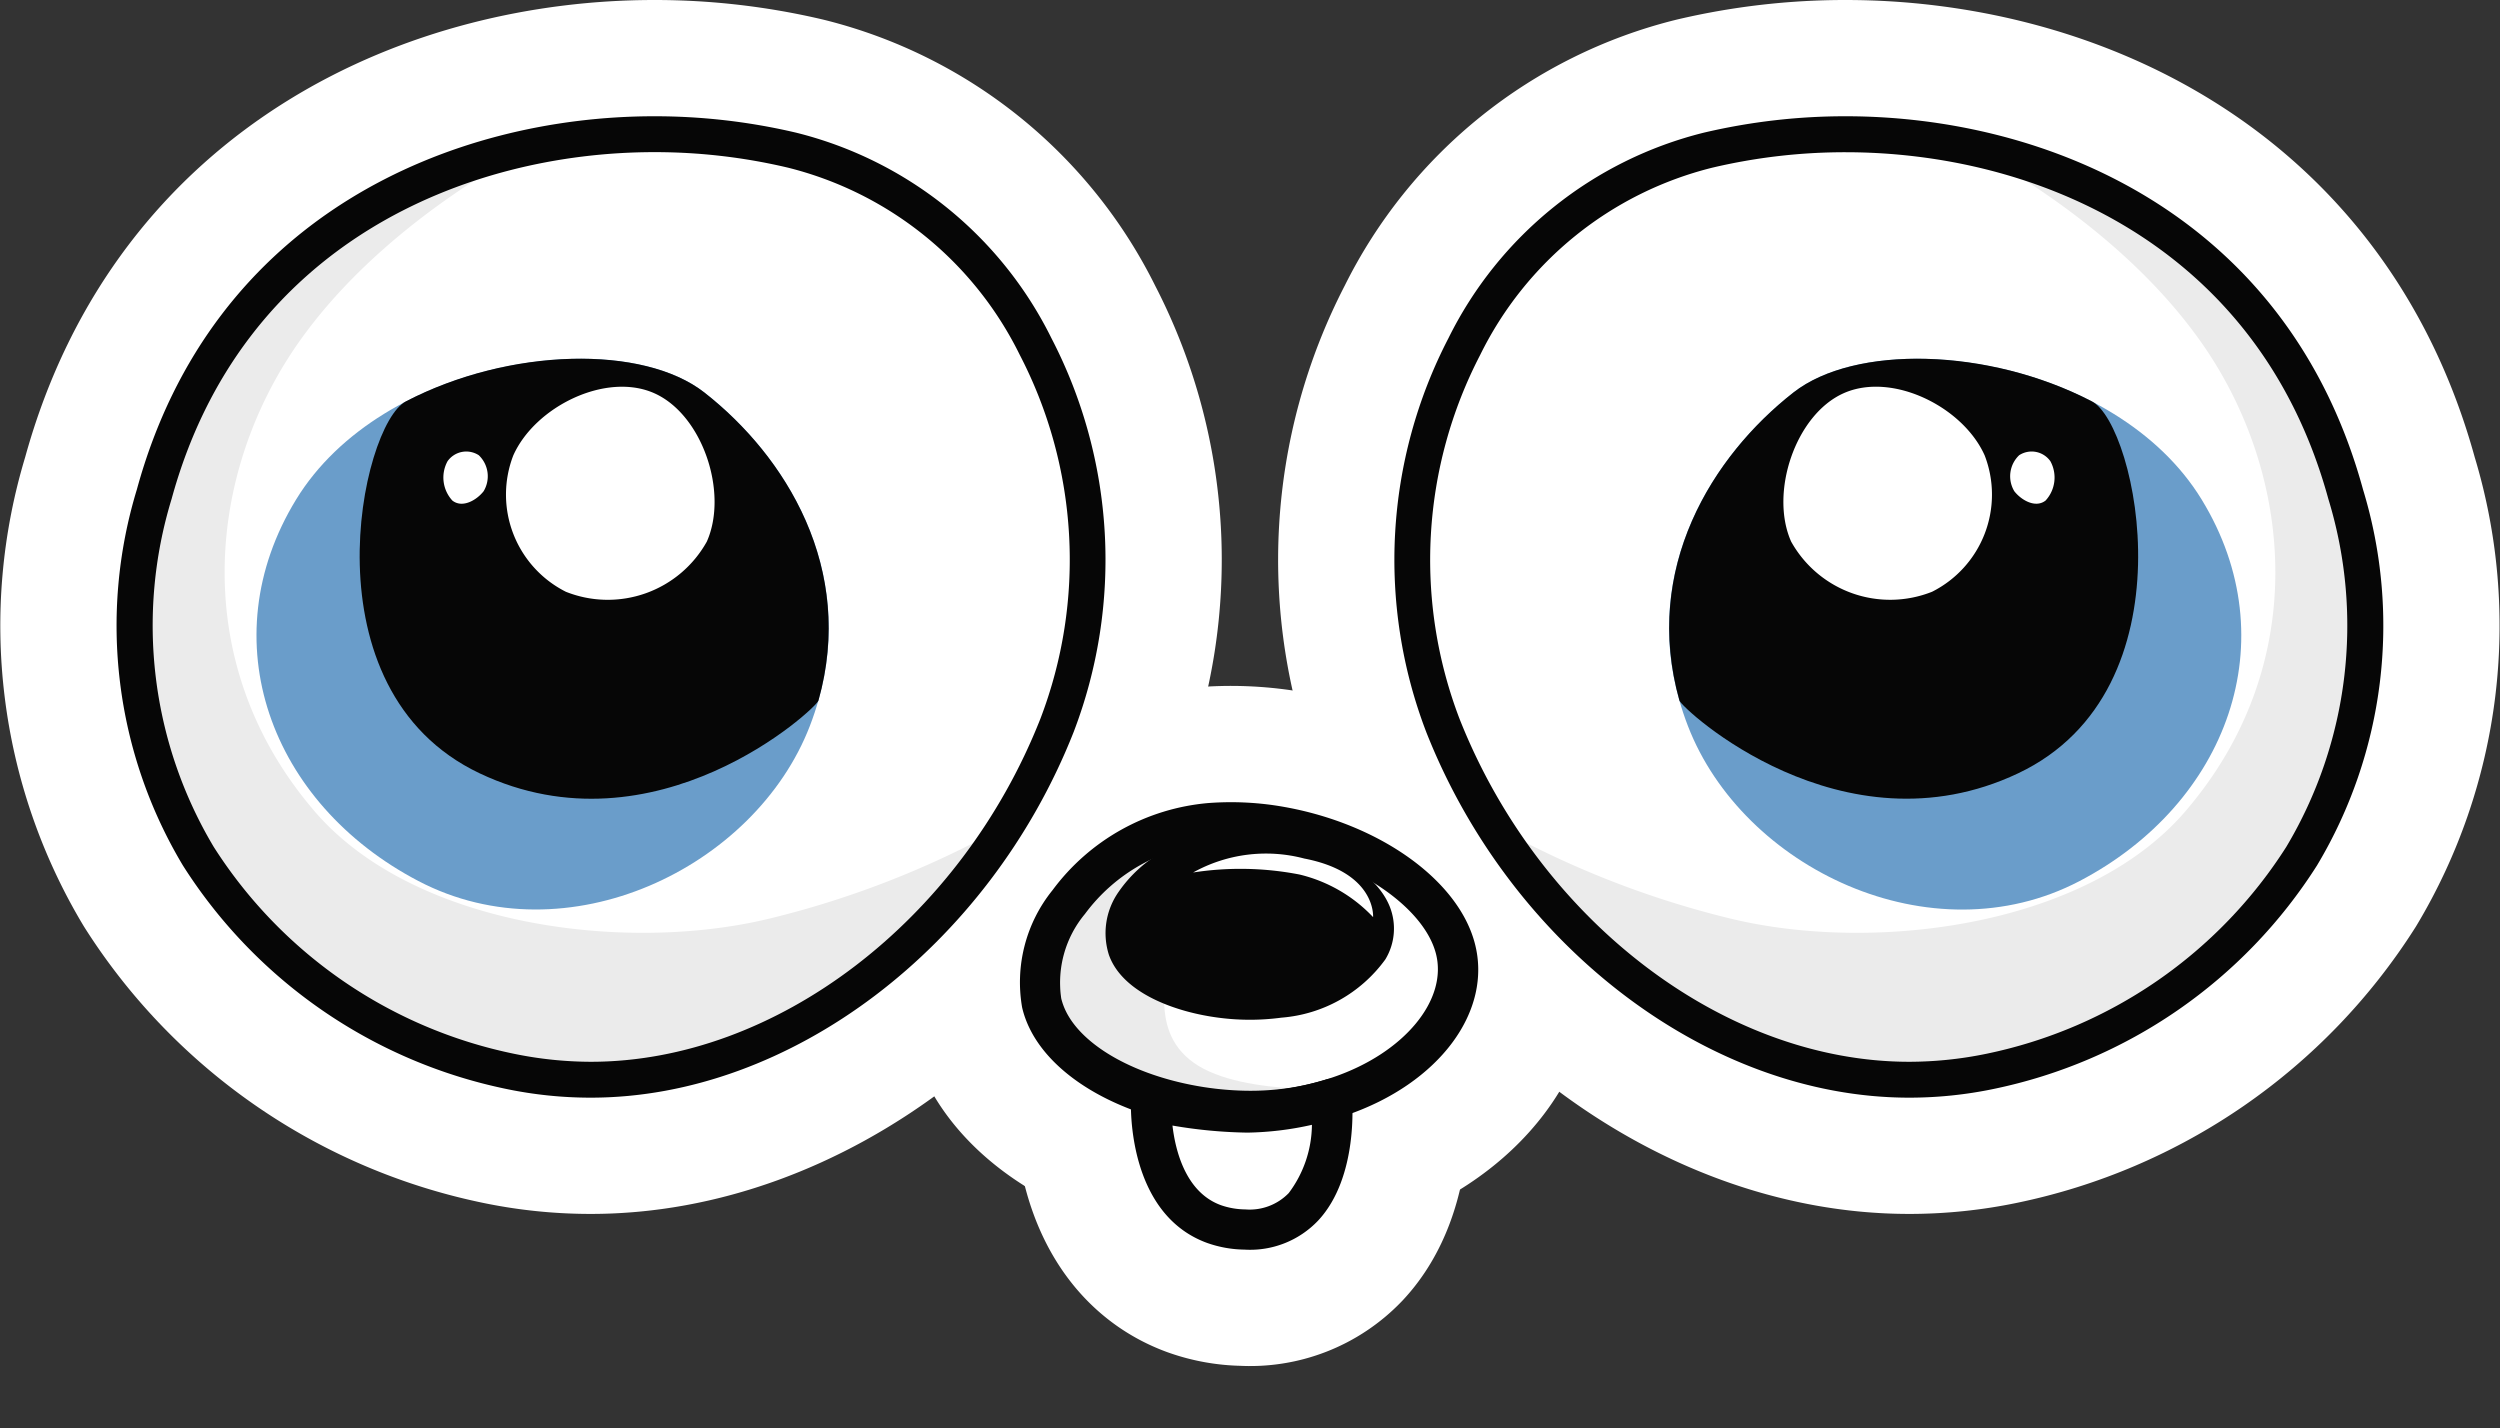
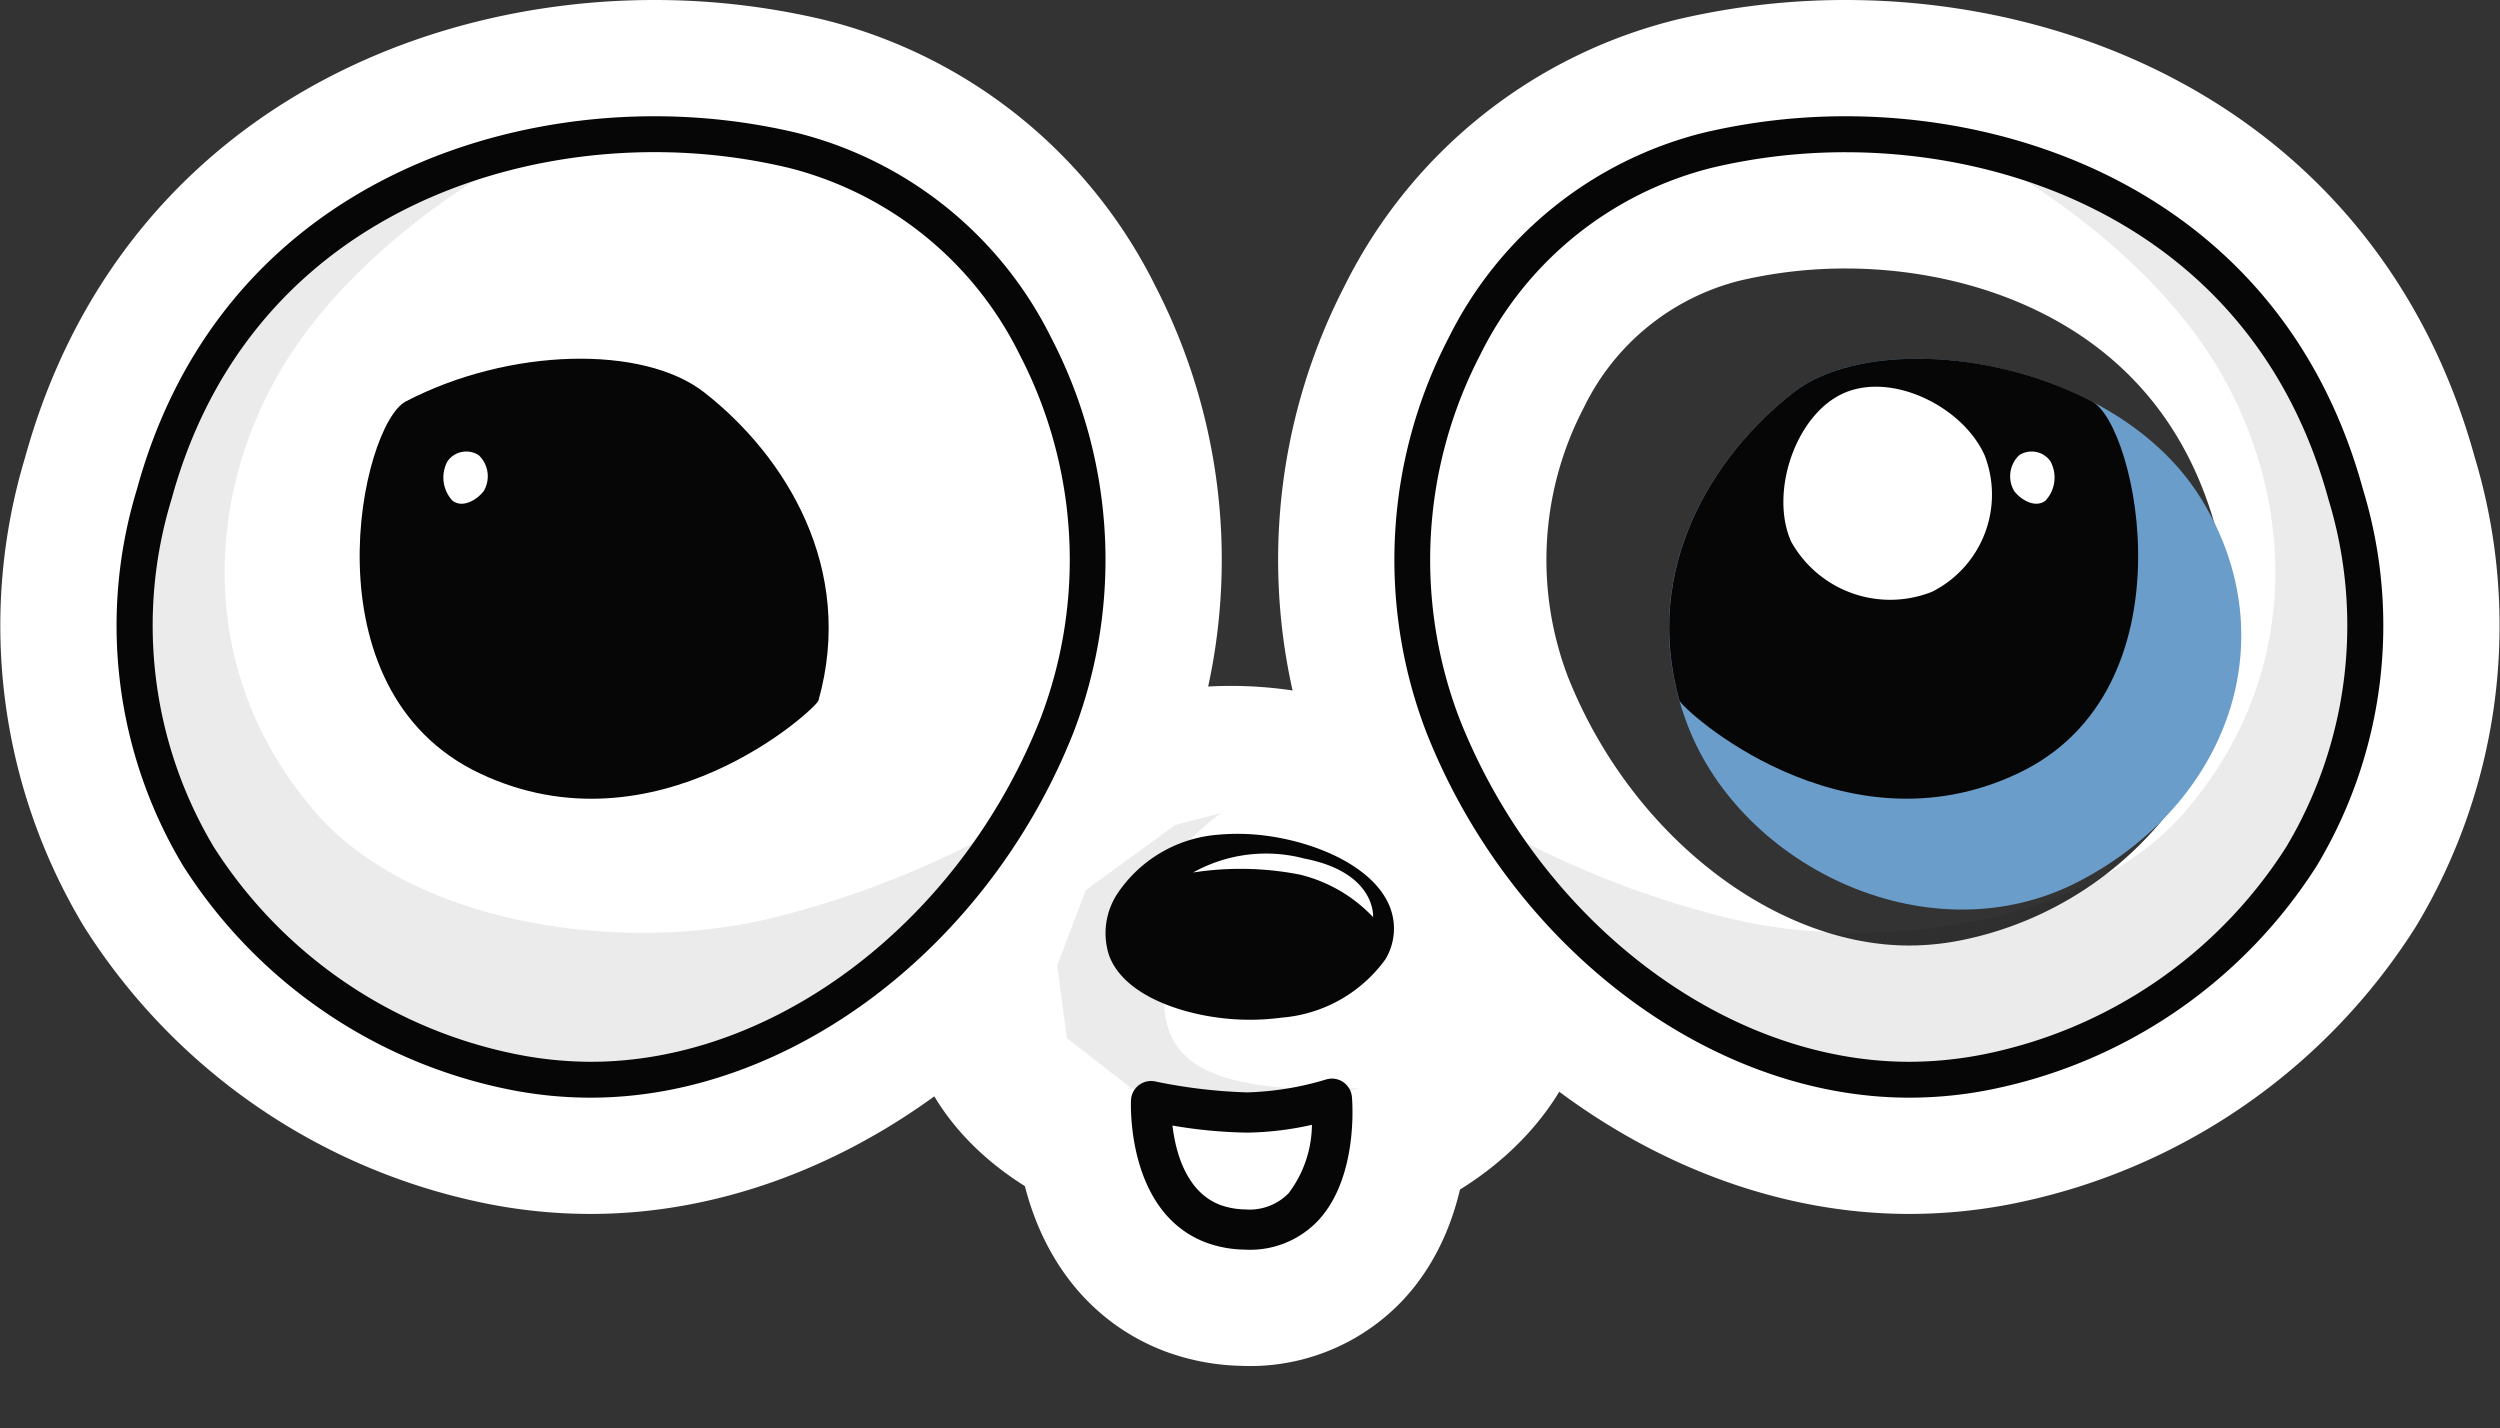
<svg xmlns="http://www.w3.org/2000/svg" width="107.517" height="61.432" viewBox="0 0 107.517 61.432">
  <rect x="0" y="0" width="107.517" height="61.432" fill="#333333" stroke="none" />
  <g id="Group_7853" data-name="Group 7853" transform="translate(-78.343 -500.549)">
    <path id="Path_8536_-_Outline" data-name="Path 8536 - Outline" d="M7455.6-22322.779h0a26.535,26.535,0,0,1,6.1.705,16.755,16.755,0,0,1,10.983,8.838,20.7,20.7,0,0,1,.952,16.949c-3.657,9.254-12.2,15.715-20.765,15.715a17.775,17.775,0,0,1-3.633-.375,21.673,21.673,0,0,1-13.906-9.611,20.074,20.074,0,0,1-1.981-16.166C7436.588-22318.562,7446.964-22322.779,7455.6-22322.779Zm-2.726,40.664c7.952,0,15.9-6.061,19.33-14.74a19.132,19.132,0,0,0-.885-15.668,15.218,15.218,0,0,0-9.972-8.047,24.845,24.845,0,0,0-5.745-.666h0c-8.062,0-17.749,3.918-20.757,14.916a18.584,18.584,0,0,0,1.808,14.957,20.114,20.114,0,0,0,12.9,8.9A16.529,16.529,0,0,0,7452.869-22282.115Z" transform="translate(-7349.122 22828.328)" fill="#060606" stroke="#fff" stroke-linecap="round" stroke-linejoin="round" stroke-width="10" />
    <path id="Path_8538_-_Outline" data-name="Path 8538 - Outline" d="M7451.9-22322.779c8.632,0,19.01,4.217,22.248,16.055a20.072,20.072,0,0,1-1.981,16.166,21.676,21.676,0,0,1-13.906,9.611,17.769,17.769,0,0,1-3.633.375c-8.569,0-17.108-6.461-20.765-15.715a20.7,20.7,0,0,1,.952-16.949,16.758,16.758,0,0,1,10.984-8.838A26.536,26.536,0,0,1,7451.9-22322.779Zm2.728,40.664a16.51,16.51,0,0,0,3.32-.344,20.111,20.111,0,0,0,12.9-8.9,18.58,18.58,0,0,0,1.809-14.957c-3.009-11-12.7-14.916-20.759-14.916a24.859,24.859,0,0,0-5.744.666,15.217,15.217,0,0,0-9.973,8.047,19.132,19.132,0,0,0-.885,15.668C7438.732-22288.176,7446.681-22282.115,7454.632-22282.115Z" transform="translate(-7294.178 22828.328)" fill="#060606" stroke="#fff" stroke-linecap="round" stroke-linejoin="round" stroke-width="10" />
    <path id="Path_8540_-_Outline" data-name="Path 8540 - Outline" d="M9.989,0c4.148.008,7.877,1.775,9.072,4.317,1.3,2.763-.448,6.245-4.152,8.279a12.457,12.457,0,0,1-2.248.966,13.25,13.25,0,0,1-1.9.45,15.064,15.064,0,0,1-2.349.184c-3.906,0-7.056-1.47-8.023-3.744A6.306,6.306,0,0,1,.8,5.255,9.332,9.332,0,0,1,6.756.4,12.982,12.982,0,0,1,9.989,0ZM8.409,12.466a13.33,13.33,0,0,0,2.079-.163,11.464,11.464,0,0,0,1.65-.39,10.745,10.745,0,0,0,1.938-.834c2.832-1.556,4.3-4.146,3.419-6.027S13.378,1.73,9.989,1.73a11.226,11.226,0,0,0-2.8.342A7.58,7.58,0,0,0,2.35,6.021a4.607,4.607,0,0,0-.372,3.753C2.663,11.384,5.247,12.466,8.409,12.466Z" transform="matrix(0.985, 0.174, -0.174, 0.985, 123.737, 533.515)" fill="#060606" stroke="#fff" stroke-linecap="round" stroke-linejoin="round" stroke-width="10" />
    <path id="Path_8544_-_Outline" data-name="Path 8544 - Outline" d="M8.139,0a.866.866,0,0,1,.782.5c.06.127,1.453,3.134.453,5.491A4.03,4.03,0,0,1,6.819,8.251a4.984,4.984,0,0,1-1.6.278C1.542,8.529.1,4.071.04,3.881A.865.865,0,0,1,.747,2.765a22.479,22.479,0,0,0,3.881-.912A12.962,12.962,0,0,0,7.608.182.866.866,0,0,1,8.139,0ZM5.217,6.8a3.262,3.262,0,0,0,1.045-.186,2.341,2.341,0,0,0,1.519-1.3,4.947,4.947,0,0,0-.067-3.1A13.469,13.469,0,0,1,5.228,3.476a20.519,20.519,0,0,1-3.139.819C2.6,5.313,3.629,6.8,5.217,6.8Z" transform="translate(128.273 544.205) rotate(20)" fill="#060606" stroke="#fff" stroke-linecap="round" stroke-linejoin="round" stroke-width="10" />
    <path id="Path_8536" data-name="Path 8536" d="M7464.75-22318.086c-10.453-2.49-23.825,1.635-27.426,14.8s5.312,22.746,15.3,24.822,19.677-5.139,23.523-14.871S7475.205-22315.6,7464.75-22318.086Z" transform="translate(-7352.354 22825.094)" fill="#fff" />
-     <path id="Path_2756" data-name="Path 2756" d="M11.055,0c4.741,0,10.5,2.233,12.408,8.5s-2.079,14.324-9.156,15.622S.877,21.479.064,14.438,6.314,0,11.055,0Z" transform="matrix(0.788, 0.616, -0.616, 0.788, 99.92, 510.617)" fill="#6a9dca" />
    <path id="Path_7567" data-name="Path 7567" d="M9.972,0C14.419,0,19.764,1.965,22,7.416c.134.326-1.369,9.6-9.551,11.436S-.8,10.2.1,8.207C2.184,3.634,6.648,0,9.972,0Z" transform="matrix(0.788, 0.616, -0.616, 0.788, 100.774, 511.283)" fill="#060606" />
-     <path id="Path_2758" data-name="Path 2758" d="M4.451,0c2.278,0,4.66,2.616,4.66,4.911a4.875,4.875,0,0,1-4.66,4.436A4.678,4.678,0,0,1,0,4.911C0,2.616,2.173,0,4.451,0Z" transform="translate(102.415 515.65) rotate(24)" fill="#fff" />
    <path id="Path_2759" data-name="Path 2759" d="M.9,0A1.25,1.25,0,0,1,2.017,1.092c0,.485-.26,1.143-.811,1.143A1.461,1.461,0,0,1,0,1.029.986.986,0,0,1,.9,0Z" transform="matrix(0.788, 0.616, -0.616, 0.788, 98.225, 519.573)" fill="#fff" />
    <path id="Path_8536_-_Outline-2" data-name="Path 8536 - Outline" d="M7455.6-22322.779h0a26.535,26.535,0,0,1,6.1.705,16.755,16.755,0,0,1,10.983,8.838,20.7,20.7,0,0,1,.952,16.949c-3.657,9.254-12.2,15.715-20.765,15.715a17.775,17.775,0,0,1-3.633-.375,21.673,21.673,0,0,1-13.906-9.611,20.074,20.074,0,0,1-1.981-16.166C7436.588-22318.562,7446.964-22322.779,7455.6-22322.779Zm-2.726,40.664c7.952,0,15.9-6.061,19.33-14.74a19.132,19.132,0,0,0-.885-15.668,15.218,15.218,0,0,0-9.972-8.047,24.845,24.845,0,0,0-5.745-.666h0c-8.062,0-17.749,3.918-20.757,14.916a18.584,18.584,0,0,0,1.808,14.957,20.114,20.114,0,0,0,12.9,8.9A16.529,16.529,0,0,0,7452.869-22282.115Z" transform="translate(-7349.122 22828.328)" fill="#060606" />
    <path id="Path_8537" data-name="Path 8537" d="M7453.643-22316.582c-7.229,1.467-13.927,6.221-16.318,14.959-3.6,13.162,5.312,22.746,15.3,24.822,8.43,1.754,16.646-3.115,21.354-10.584a40.14,40.14,0,0,1-10.2,4.014c-6.248,1.514-15.557.322-19.746-4.848-5.09-6.125-4.425-13.9-.852-19.4C7446.888-22313.312,7453.643-22316.582,7453.643-22316.582Z" transform="translate(-7352.354 22823.428)" fill="#060606" opacity="0.08" />
-     <path id="Path_8538" data-name="Path 8538" d="M7449.228-22318.086c10.453-2.49,23.825,1.635,27.426,14.8s-5.312,22.746-15.3,24.822-19.679-5.139-23.524-14.871S7438.773-22315.6,7449.228-22318.086Z" transform="translate(-7297.424 22825.094)" fill="#fff" />
    <path id="Path_2756-2" data-name="Path 2756" d="M11.055,24.372c4.741,0,10.5-2.233,12.408-8.5S21.384,1.544,14.308.245.877,2.893.064,9.934,6.314,24.372,11.055,24.372Z" transform="matrix(-0.788, 0.616, -0.616, -0.788, 179.2, 529.822)" fill="#6a9dca" />
    <path id="Path_7567-2" data-name="Path 7567" d="M9.972,19.067c4.447,0,9.792-1.965,12.024-7.416.134-.326-1.369-9.6-9.551-11.436S-.8,8.872.1,10.86C2.184,15.432,6.648,19.067,9.972,19.067Z" transform="matrix(-0.788, 0.616, -0.616, -0.788, 175.08, 526.308)" fill="#060606" />
    <path id="Path_2758-2" data-name="Path 2758" d="M4.451,9.347c2.278,0,4.66-2.616,4.66-4.911A4.875,4.875,0,0,0,4.451,0,4.678,4.678,0,0,0,0,4.436C0,6.731,2.173,9.347,4.451,9.347Z" transform="translate(165.502 524.188) rotate(156)" fill="#fff" />
    <path id="Path_2759-2" data-name="Path 2759" d="M.9,2.235A1.25,1.25,0,0,0,2.017,1.143C2.017.658,1.756,0,1.205,0A1.461,1.461,0,0,0,0,1.206.986.986,0,0,0,.9,2.235Z" transform="matrix(-0.788, 0.616, -0.616, -0.788, 167.266, 521.334)" fill="#fff" />
    <path id="Path_8538_-_Outline-2" data-name="Path 8538 - Outline" d="M7451.9-22322.779c8.632,0,19.01,4.217,22.248,16.055a20.072,20.072,0,0,1-1.981,16.166,21.676,21.676,0,0,1-13.906,9.611,17.769,17.769,0,0,1-3.633.375c-8.569,0-17.108-6.461-20.765-15.715a20.7,20.7,0,0,1,.952-16.949,16.758,16.758,0,0,1,10.984-8.838A26.536,26.536,0,0,1,7451.9-22322.779Zm2.728,40.664a16.51,16.51,0,0,0,3.32-.344,20.111,20.111,0,0,0,12.9-8.9,18.58,18.58,0,0,0,1.809-14.957c-3.009-11-12.7-14.916-20.759-14.916a24.859,24.859,0,0,0-5.744.666,15.217,15.217,0,0,0-9.973,8.047,19.132,19.132,0,0,0-.885,15.668C7438.732-22288.176,7446.681-22282.115,7454.632-22282.115Z" transform="translate(-7294.178 22828.328)" fill="#060606" />
    <path id="Path_8539" data-name="Path 8539" d="M7456.845-22316.582c7.229,1.467,13.927,6.221,16.319,14.959,3.6,13.162-5.312,22.746-15.3,24.822-8.429,1.754-16.646-3.115-21.354-10.584a40.14,40.14,0,0,0,10.2,4.014c6.249,1.514,15.558.322,19.746-4.848,5.09-6.125,4.425-13.9.852-19.4C7463.6-22313.312,7456.845-22316.582,7456.845-22316.582Z" transform="translate(-7293.933 22823.428)" fill="#060606" opacity="0.08" />
-     <path id="Path_8540_-_Outline-2" data-name="Path 8540 - Outline" d="M9.989,0c4.148.008,7.877,1.775,9.072,4.317,1.3,2.763-.448,6.245-4.152,8.279a12.457,12.457,0,0,1-2.248.966,13.25,13.25,0,0,1-1.9.45,15.064,15.064,0,0,1-2.349.184c-3.906,0-7.056-1.47-8.023-3.744A6.306,6.306,0,0,1,.8,5.255,9.332,9.332,0,0,1,6.756.4,12.982,12.982,0,0,1,9.989,0ZM8.409,12.466a13.33,13.33,0,0,0,2.079-.163,11.464,11.464,0,0,0,1.65-.39,10.745,10.745,0,0,0,1.938-.834c2.832-1.556,4.3-4.146,3.419-6.027S13.378,1.73,9.989,1.73a11.226,11.226,0,0,0-2.8.342A7.58,7.58,0,0,0,2.35,6.021a4.607,4.607,0,0,0-.372,3.753C2.663,11.384,5.247,12.466,8.409,12.466Z" transform="matrix(0.985, 0.174, -0.174, 0.985, 123.737, 533.515)" fill="#060606" />
    <path id="Path_8543" data-name="Path 8543" d="M-20217.381,2387.952s-4.3,2.936-2.543,5.762c.523.839-.771,3.469,1.354,4.985s7.162,1.077,7.162,1.077l-5.164,1.468-4.707-1.468-2.75-2.136-.414-3.139,1.229-3.229,3.844-2.8Z" transform="translate(20348.254 -1852.443)" fill="#060606" opacity="0.08" />
    <path id="Path_8541" data-name="Path 8541" d="M10.384,1.925C9.556.438,6.311-.395,3.641.186S-.558,3.173.19,4.659s4.1,2.015,6.688,1.323S11.21,3.412,10.384,1.925Z" transform="matrix(0.993, 0.122, -0.122, 0.993, 127.23, 536.678)" fill="#060606" />
    <path id="Path_8541_-_Outline" data-name="Path 8541 - Outline" d="M6.307,0c2.183.006,4.788.732,5.7,2.369A2.555,2.555,0,0,1,12.1,4.651,6.105,6.105,0,0,1,7.969,7.683a10.223,10.223,0,0,1-2.608.331c-1.943,0-4.3-.552-5.077-2.1A3.087,3.087,0,0,1,.37,3.16,5.737,5.737,0,0,1,4.324.206,9.354,9.354,0,0,1,6.307,0ZM5.361,6.283a8.47,8.47,0,0,0,2.16-.272A4.477,4.477,0,0,0,10.5,3.976a.806.806,0,0,0-.008-.766c-.4-.727-2.076-1.485-4.187-1.48A7.623,7.623,0,0,0,4.692,1.9a3.956,3.956,0,0,0-2.76,2.009,1.437,1.437,0,0,0-.1,1.231C2.109,5.692,3.442,6.283,5.361,6.283Z" transform="matrix(0.993, 0.122, -0.122, 0.993, 126.475, 535.714)" fill="#060606" />
    <path id="Path_8542" data-name="Path 8542" d="M-20185.3,2392.069a6.441,6.441,0,0,1,4.781-.6c3.107.6,2.959,2.519,2.959,2.519a6.406,6.406,0,0,0-3.166-1.832A13.32,13.32,0,0,0-20185.3,2392.069Z" transform="translate(20314.955 -1853.997)" fill="#fff" />
    <path id="Path_8544" data-name="Path 8544" d="M0,2.757s1.629,5.185,5.676,3.81S7.274,0,7.274,0A13.744,13.744,0,0,1,4.063,1.8,23.219,23.219,0,0,1,0,2.757Z" transform="translate(128.79 545.314) rotate(20)" fill="#fff" />
    <path id="Path_8544_-_Outline-2" data-name="Path 8544 - Outline" d="M8.139,0a.866.866,0,0,1,.782.5c.06.127,1.453,3.134.453,5.491A4.03,4.03,0,0,1,6.819,8.251a4.984,4.984,0,0,1-1.6.278C1.542,8.529.1,4.071.04,3.881A.865.865,0,0,1,.747,2.765a22.479,22.479,0,0,0,3.881-.912A12.962,12.962,0,0,0,7.608.182.866.866,0,0,1,8.139,0ZM5.217,6.8a3.262,3.262,0,0,0,1.045-.186,2.341,2.341,0,0,0,1.519-1.3,4.947,4.947,0,0,0-.067-3.1A13.469,13.469,0,0,1,5.228,3.476a20.519,20.519,0,0,1-3.139.819C2.6,5.313,3.629,6.8,5.217,6.8Z" transform="translate(128.273 544.205) rotate(20)" fill="#060606" />
  </g>
</svg>